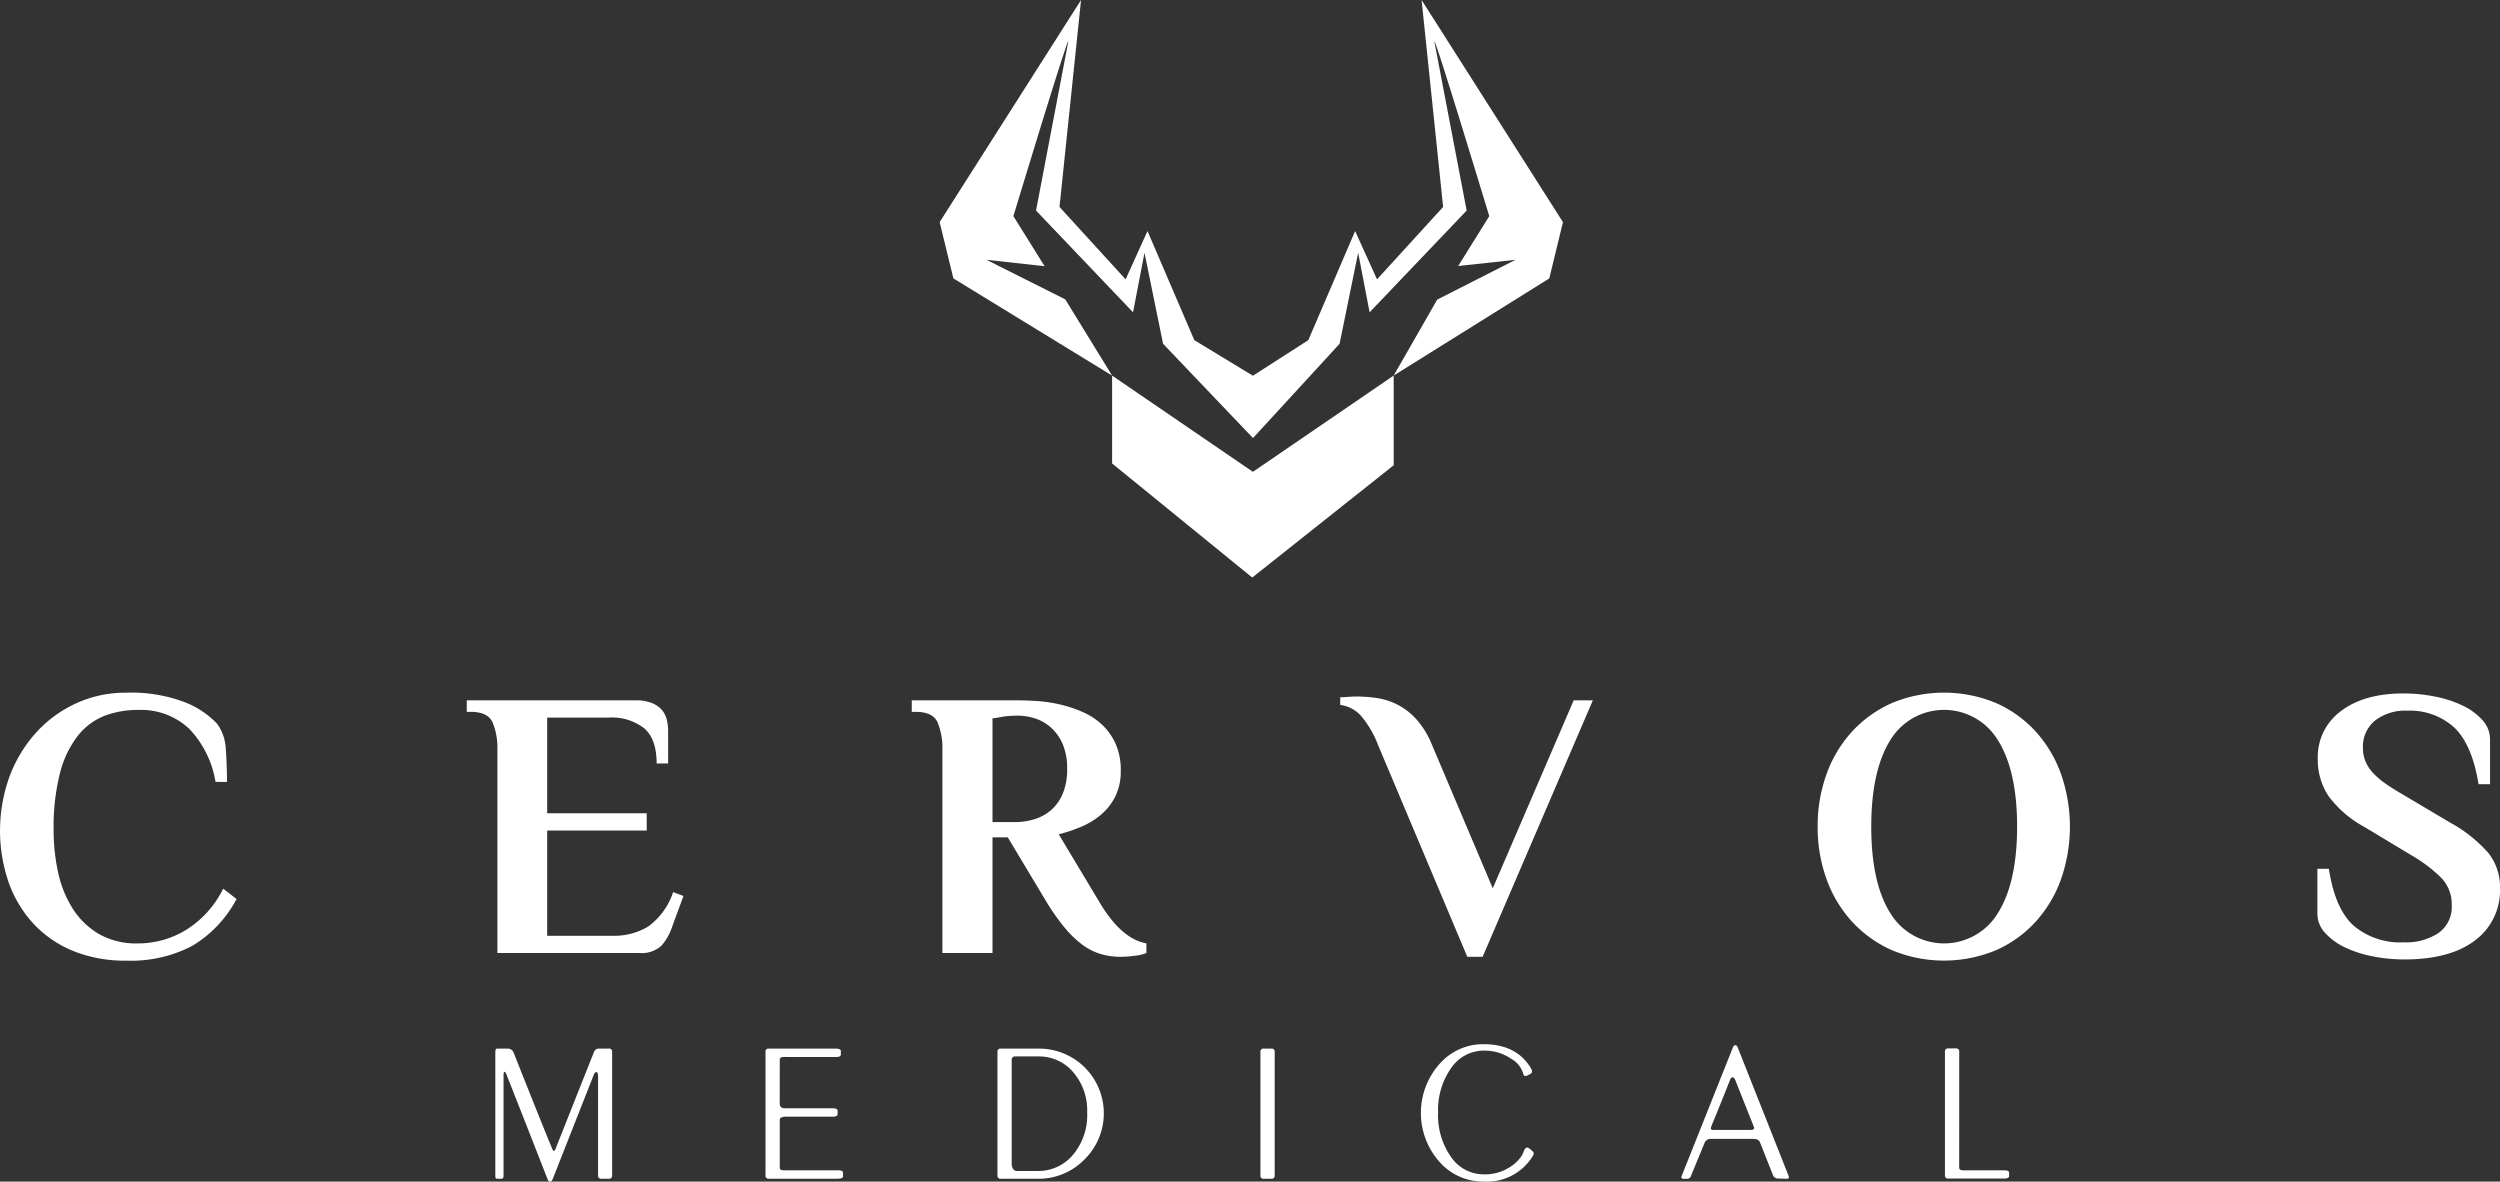
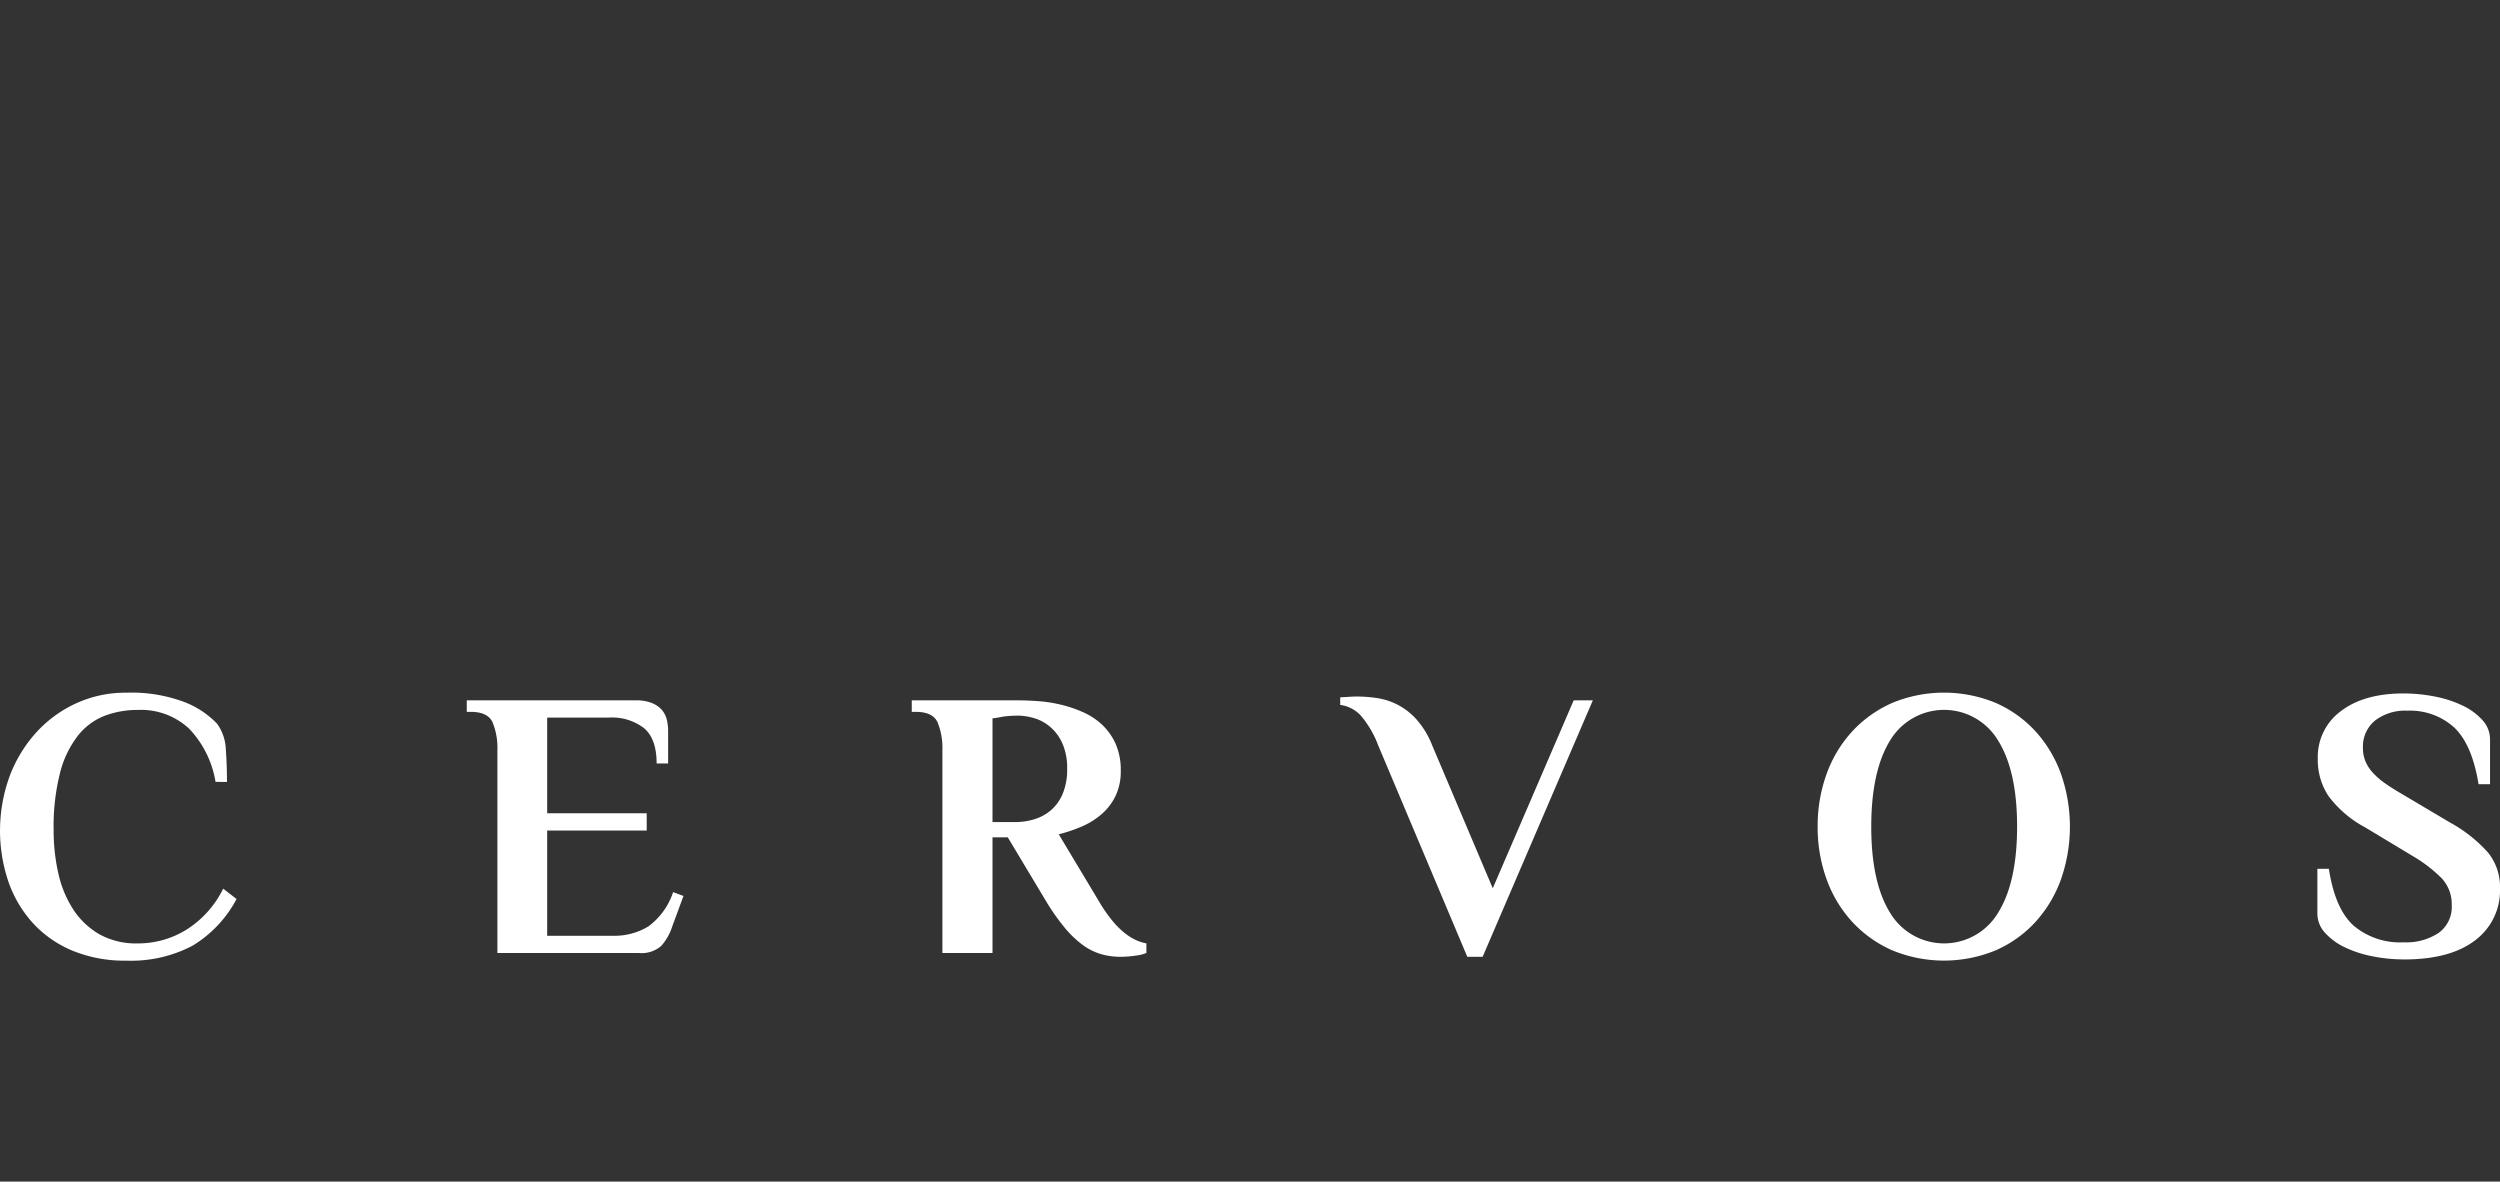
<svg xmlns="http://www.w3.org/2000/svg" width="364.232" height="172.147" viewBox="0 0 364.232 172.147">
  <rect x="0" y="0" width="364.232" height="172.147" fill="#333333" stroke="none" />
  <g id="Artwork_4" data-name="Artwork 4" transform="translate(182.116 86.074)">
    <g id="Group_11" data-name="Group 11" transform="translate(-182.116 -86.074)">
      <path id="Path_17" data-name="Path 17" d="M31.4,56.735a14.607,14.607,0,0,0-3.876-7.782,10.3,10.3,0,0,0-7.443-2.7,13.586,13.586,0,0,0-4.8.838,9.247,9.247,0,0,0-3.9,2.873,14.674,14.674,0,0,0-2.621,5.41,31.8,31.8,0,0,0-.946,8.449,28.1,28.1,0,0,0,.667,6.16,16.131,16.131,0,0,0,2.146,5.27A11.349,11.349,0,0,0,14.416,78.9a10.959,10.959,0,0,0,5.662,1.368,13.325,13.325,0,0,0,7.139-2.037,14.662,14.662,0,0,0,5.3-5.941L34.466,73.8a17.5,17.5,0,0,1-6.412,6.8A19.222,19.222,0,0,1,18.4,82.779a19.982,19.982,0,0,1-7.838-1.451A16.3,16.3,0,0,1,4.8,77.314a17.5,17.5,0,0,1-3.569-6.022,23.2,23.2,0,0,1,.166-15.366,19.976,19.976,0,0,1,3.848-6.354A17.98,17.98,0,0,1,11.07,45.3,17.225,17.225,0,0,1,18.4,43.741,21.906,21.906,0,0,1,26.854,45.1a13.093,13.093,0,0,1,4.769,3.154A6.8,6.8,0,0,1,32.9,52q.17,2.284.168,4.739Zm61.2-11.88a6.155,6.155,0,0,1,2.372.39,3.886,3.886,0,0,1,1.451,1,3.4,3.4,0,0,1,.724,1.424,7.035,7.035,0,0,1,.194,1.645v4.739H95.667q0-3.565-1.811-5.129A7.676,7.676,0,0,0,88.7,47.366h-8.98V61.308h14.5v2.51h-14.5V79.155h9.536a9.511,9.511,0,0,0,5.214-1.368,10.144,10.144,0,0,0,3.6-4.991l1.507.558-1.62,4.4A7.983,7.983,0,0,1,96.366,80.6,4.283,4.283,0,0,1,93.1,81.665H72.468V52.107a9.886,9.886,0,0,0-.7-4.042q-.7-1.537-3.209-1.534h-.554V44.855Zm55.628,2.231c-.448,0-.893.018-1.341.058a8.929,8.929,0,0,0-1.17.164c-.411.078-.78.134-1.117.168V62.591h3.348a9.4,9.4,0,0,0,2.674-.392,6.719,6.719,0,0,0,2.427-1.281,6.414,6.414,0,0,0,1.758-2.4,9.062,9.062,0,0,0,.669-3.682,8.852,8.852,0,0,0-.669-3.652,6.823,6.823,0,0,0-1.73-2.4,6.349,6.349,0,0,0-2.34-1.313,8.682,8.682,0,0,0-2.51-.39m-1.4,17.736H144.6V81.665h-7.3V52.107a9.883,9.883,0,0,0-.7-4.042q-.7-1.537-3.207-1.534h-.556V44.855h15.394c.891,0,1.876.039,2.953.111a20.934,20.934,0,0,1,3.292.5,18.611,18.611,0,0,1,3.262,1.089,9.975,9.975,0,0,1,2.815,1.839,8.727,8.727,0,0,1,1.982,2.789,9.4,9.4,0,0,1,.752,3.932,8.221,8.221,0,0,1-.808,3.763,8.337,8.337,0,0,1-2.12,2.676,11.268,11.268,0,0,1-2.928,1.758,22.324,22.324,0,0,1-3.179,1.059l5.856,9.76a21.146,21.146,0,0,0,2.035,2.928,11.772,11.772,0,0,0,1.869,1.814,7.64,7.64,0,0,0,1.645.976,7.215,7.215,0,0,0,1.366.42v1.394a5.815,5.815,0,0,1-1.59.388,15.339,15.339,0,0,1-2.2.168,10.25,10.25,0,0,1-2.815-.39,8.614,8.614,0,0,1-2.676-1.338,14.813,14.813,0,0,1-2.621-2.51,31.255,31.255,0,0,1-2.706-3.848Zm53.95-13.442A14.372,14.372,0,0,0,198.19,47a4.987,4.987,0,0,0-2.93-1.479V44.412c.15,0,.512-.021,1.089-.058s.994-.058,1.255-.058a20.54,20.54,0,0,1,2.983.224,9.576,9.576,0,0,1,5.745,3.069,12.589,12.589,0,0,1,2.314,3.791l8.839,20.857,11.792-27.382h2.789L216.006,82.221h-2.229Zm93.1,11.88q0-8.143-2.789-12.577a9.166,9.166,0,0,0-15.7,0q-2.755,4.437-2.759,12.577t2.759,12.577a9.166,9.166,0,0,0,15.7,0q2.786-4.437,2.789-12.577m-29.057,0a22.209,22.209,0,0,1,1.311-7.7,18.334,18.334,0,0,1,3.735-6.19,17.612,17.612,0,0,1,5.8-4.128,19.736,19.736,0,0,1,15.115,0,17.264,17.264,0,0,1,5.773,4.128,18.539,18.539,0,0,1,3.71,6.19,23.3,23.3,0,0,1,0,15.394,18.505,18.505,0,0,1-3.71,6.188,17.238,17.238,0,0,1-5.773,4.13,19.735,19.735,0,0,1-15.115,0,17.585,17.585,0,0,1-5.8-4.13,18.3,18.3,0,0,1-3.735-6.188,22.209,22.209,0,0,1-1.311-7.7m85.407,19.351a23.21,23.21,0,0,1-4.545-.448,16.591,16.591,0,0,1-4.042-1.308,9.122,9.122,0,0,1-2.9-2.12,4.133,4.133,0,0,1-1.114-2.815V69.4H339.3q.889,5.8,3.576,8.253a10.47,10.47,0,0,0,7.342,2.455,8.54,8.54,0,0,0,5.069-1.368,4.647,4.647,0,0,0,1.913-4.042,5.51,5.51,0,0,0-1.532-3.987,20.833,20.833,0,0,0-4.211-3.207L344.6,63.371a16.159,16.159,0,0,1-5.353-4.571,9.542,9.542,0,0,1-1.562-5.413,8.287,8.287,0,0,1,3.376-6.97q3.374-2.568,9.116-2.566a23.53,23.53,0,0,1,4.545.445,16.811,16.811,0,0,1,4.045,1.311,9.163,9.163,0,0,1,2.9,2.12,4.144,4.144,0,0,1,1.114,2.815V57.07h-1.673q-.948-5.8-3.542-8.255a9.565,9.565,0,0,0-6.823-2.453,7.169,7.169,0,0,0-4.732,1.451,4.879,4.879,0,0,0-1.747,3.957,5.035,5.035,0,0,0,.418,2.093,6.06,6.06,0,0,0,1.174,1.7,11.724,11.724,0,0,0,1.811,1.507q1.059.727,2.4,1.5l6.859,4.07a20.868,20.868,0,0,1,5.551,4.379,7.979,7.979,0,0,1,1.756,5.214,9.063,9.063,0,0,1-3.625,7.586q-3.627,2.786-10.373,2.787" transform="translate(0 57.18)" fill="#fff" fill-rule="evenodd" />
-       <path id="Path_18" data-name="Path 18" d="M46.247,70.635V85.048a.437.437,0,0,0,.5.494h1.047a.437.437,0,0,0,.5-.494V67.074a.438.438,0,0,0-.5-.5H46.42a.777.777,0,0,0-.789.554q-2.011,5.049-5.57,14.035c-.078.212-.168.321-.263.321-.078,0-.166-.127-.261-.378q-1.374-3.3-5.574-13.89a.922.922,0,0,0-.9-.641H31.543c-.178,0-.265.166-.265.5V85.048a.862.862,0,0,0,.06.406.229.229,0,0,0,.205.088h.669c.175,0,.263-.164.263-.494V70.517c0-.369.048-.556.145-.556s.205.168.323.5q2.125,5.368,5.92,15.082c.1.275.226.411.381.411.175,0,.311-.136.408-.411l5.92-15.025c.136-.351.275-.524.411-.524.173,0,.263.212.263.641m26.469,3.971c0,.443.251.667.757.667H80.33c.545,0,.817.113.817.332v.5c0,.261-.224.39-.671.39H73.648c-.6,0-.914.157-.932.461v6.926a.365.365,0,0,0,.321.4,3.016,3.016,0,0,0,.611.03h7.614c.448,0,.671.12.671.358v.535c0,.219-.281.33-.847.33H71.14a.437.437,0,0,1-.5-.494V67.074a.438.438,0,0,1,.5-.5H80.8c.547,0,.817.122.817.36v.505q0,.36-.671.36H73.648a2.831,2.831,0,0,0-.611.03.364.364,0,0,0-.321.408Zm33.792-6.363v15.2a1.185,1.185,0,0,0,.2.641.589.589,0,0,0,.5.323h3.122a6.544,6.544,0,0,0,5.106-2.351,8.981,8.981,0,0,0,2.072-6.17,8.525,8.525,0,0,0-2.132-5.98,6.492,6.492,0,0,0-4.928-2.187h-3.415a.464.464,0,0,0-.524.524m-1.578-1.664h5.634a9.429,9.429,0,0,1,6.446,16.25,9.307,9.307,0,0,1-6.709,2.713H104.93a.436.436,0,0,1-.494-.494V67.074a.437.437,0,0,1,.494-.5m37.818.5a.439.439,0,0,1,.5-.5h1.082a.438.438,0,0,1,.494.5V85.048a.437.437,0,0,1-.494.494h-1.082a.437.437,0,0,1-.5-.494Zm39.115,14.019a4.325,4.325,0,0,1,.572.482c.194.152.164.418-.088.787a7.839,7.839,0,0,1-7.09,3.59,8.451,8.451,0,0,1-6.465-2.919,10.736,10.736,0,0,1,0-14.164,8.426,8.426,0,0,1,6.465-2.933q4.783,0,6.883,3.472.356.585,0,.817c-.134.078-.277.155-.422.233a.806.806,0,0,1-.365.115c-.152,0-.261-.115-.321-.355a3.689,3.689,0,0,0-1.779-2.173,6.825,6.825,0,0,0-3.881-1.174,5.762,5.762,0,0,0-4.857,2.57,10.585,10.585,0,0,0-1.883,6.43,10.521,10.521,0,0,0,1.9,6.516,5.79,5.79,0,0,0,4.813,2.515,6.718,6.718,0,0,0,4-1.227,5.474,5.474,0,0,0,1.546-1.606c.1-.212.185-.429.263-.639.138-.291.291-.438.466-.438a.525.525,0,0,1,.247.1m25.567-.72-2.01,4.873a.57.57,0,0,1-.577.3h-.461c-.275,0-.362-.134-.265-.406L211.586,66.4c.1-.215.215-.321.351-.321.155,0,.281.136.378.408l7.351,18.557a.565.565,0,0,1,.06.406.513.513,0,0,1-.346.088l-1.274-.03a.771.771,0,0,1-.7-.533l-1.88-4.751c-.136-.325-.457-.491-.964-.491h-6.112a.974.974,0,0,0-1.024.637m3.675-9.063q-1.35,3.412-2.67,6.617c-.136.33-.048.5.263.5h5.494c.429,0,.575-.157.438-.473l-2.66-6.7c-.136-.332-.277-.5-.431-.5s-.3.185-.434.561m33.457-4.266a.441.441,0,0,0-.5-.5h-1.08a.439.439,0,0,0-.5.5V85.018a.437.437,0,0,0,.5.494h8.022c.544,0,.817-.115.817-.348v-.5c0-.233-.221-.348-.671-.348h-5.66a3.016,3.016,0,0,1-.611-.03.367.367,0,0,1-.321-.408Z" transform="translate(40.888 86.195)" fill="#fff" fill-rule="evenodd" />
-       <path id="Path_19" data-name="Path 19" d="M90.64,53.142l20.608-16.358V23.715L90.737,37.741,70.226,23.722v12.8Z" transform="translate(91.802 31.001)" fill="#fff" fill-rule="evenodd" />
-       <path id="Path_20" data-name="Path 20" d="M129.548,0l3.14,30.149L123.057,40.7l-3.191-7.035-6.82,15.892-8.075,5.184-8.532-5.184L89.616,33.663,86.428,40.7,76.795,30.149,79.935,0l-20.6,32.361,2,8.2L84.46,54.723,77.635,43.616,66.161,37.855l8.461.925-4.545-7.289s8.121-26.808,8-25.442l-4.7,24.627L87.51,45.5l1.668-8.675,2.709,13.264,13.1,13.733L117.6,50.088l2.709-13.264,1.666,8.675,14.141-14.822L131.41,6.05c-.125-1.366,8,25.442,8,25.442l-4.529,7.263,8.366-.907-11.419,5.8-6.345,11.068,22.671-14.153,1.993-8.2Z" transform="translate(77.566)" fill="#fff" fill-rule="evenodd" />
    </g>
  </g>
</svg>